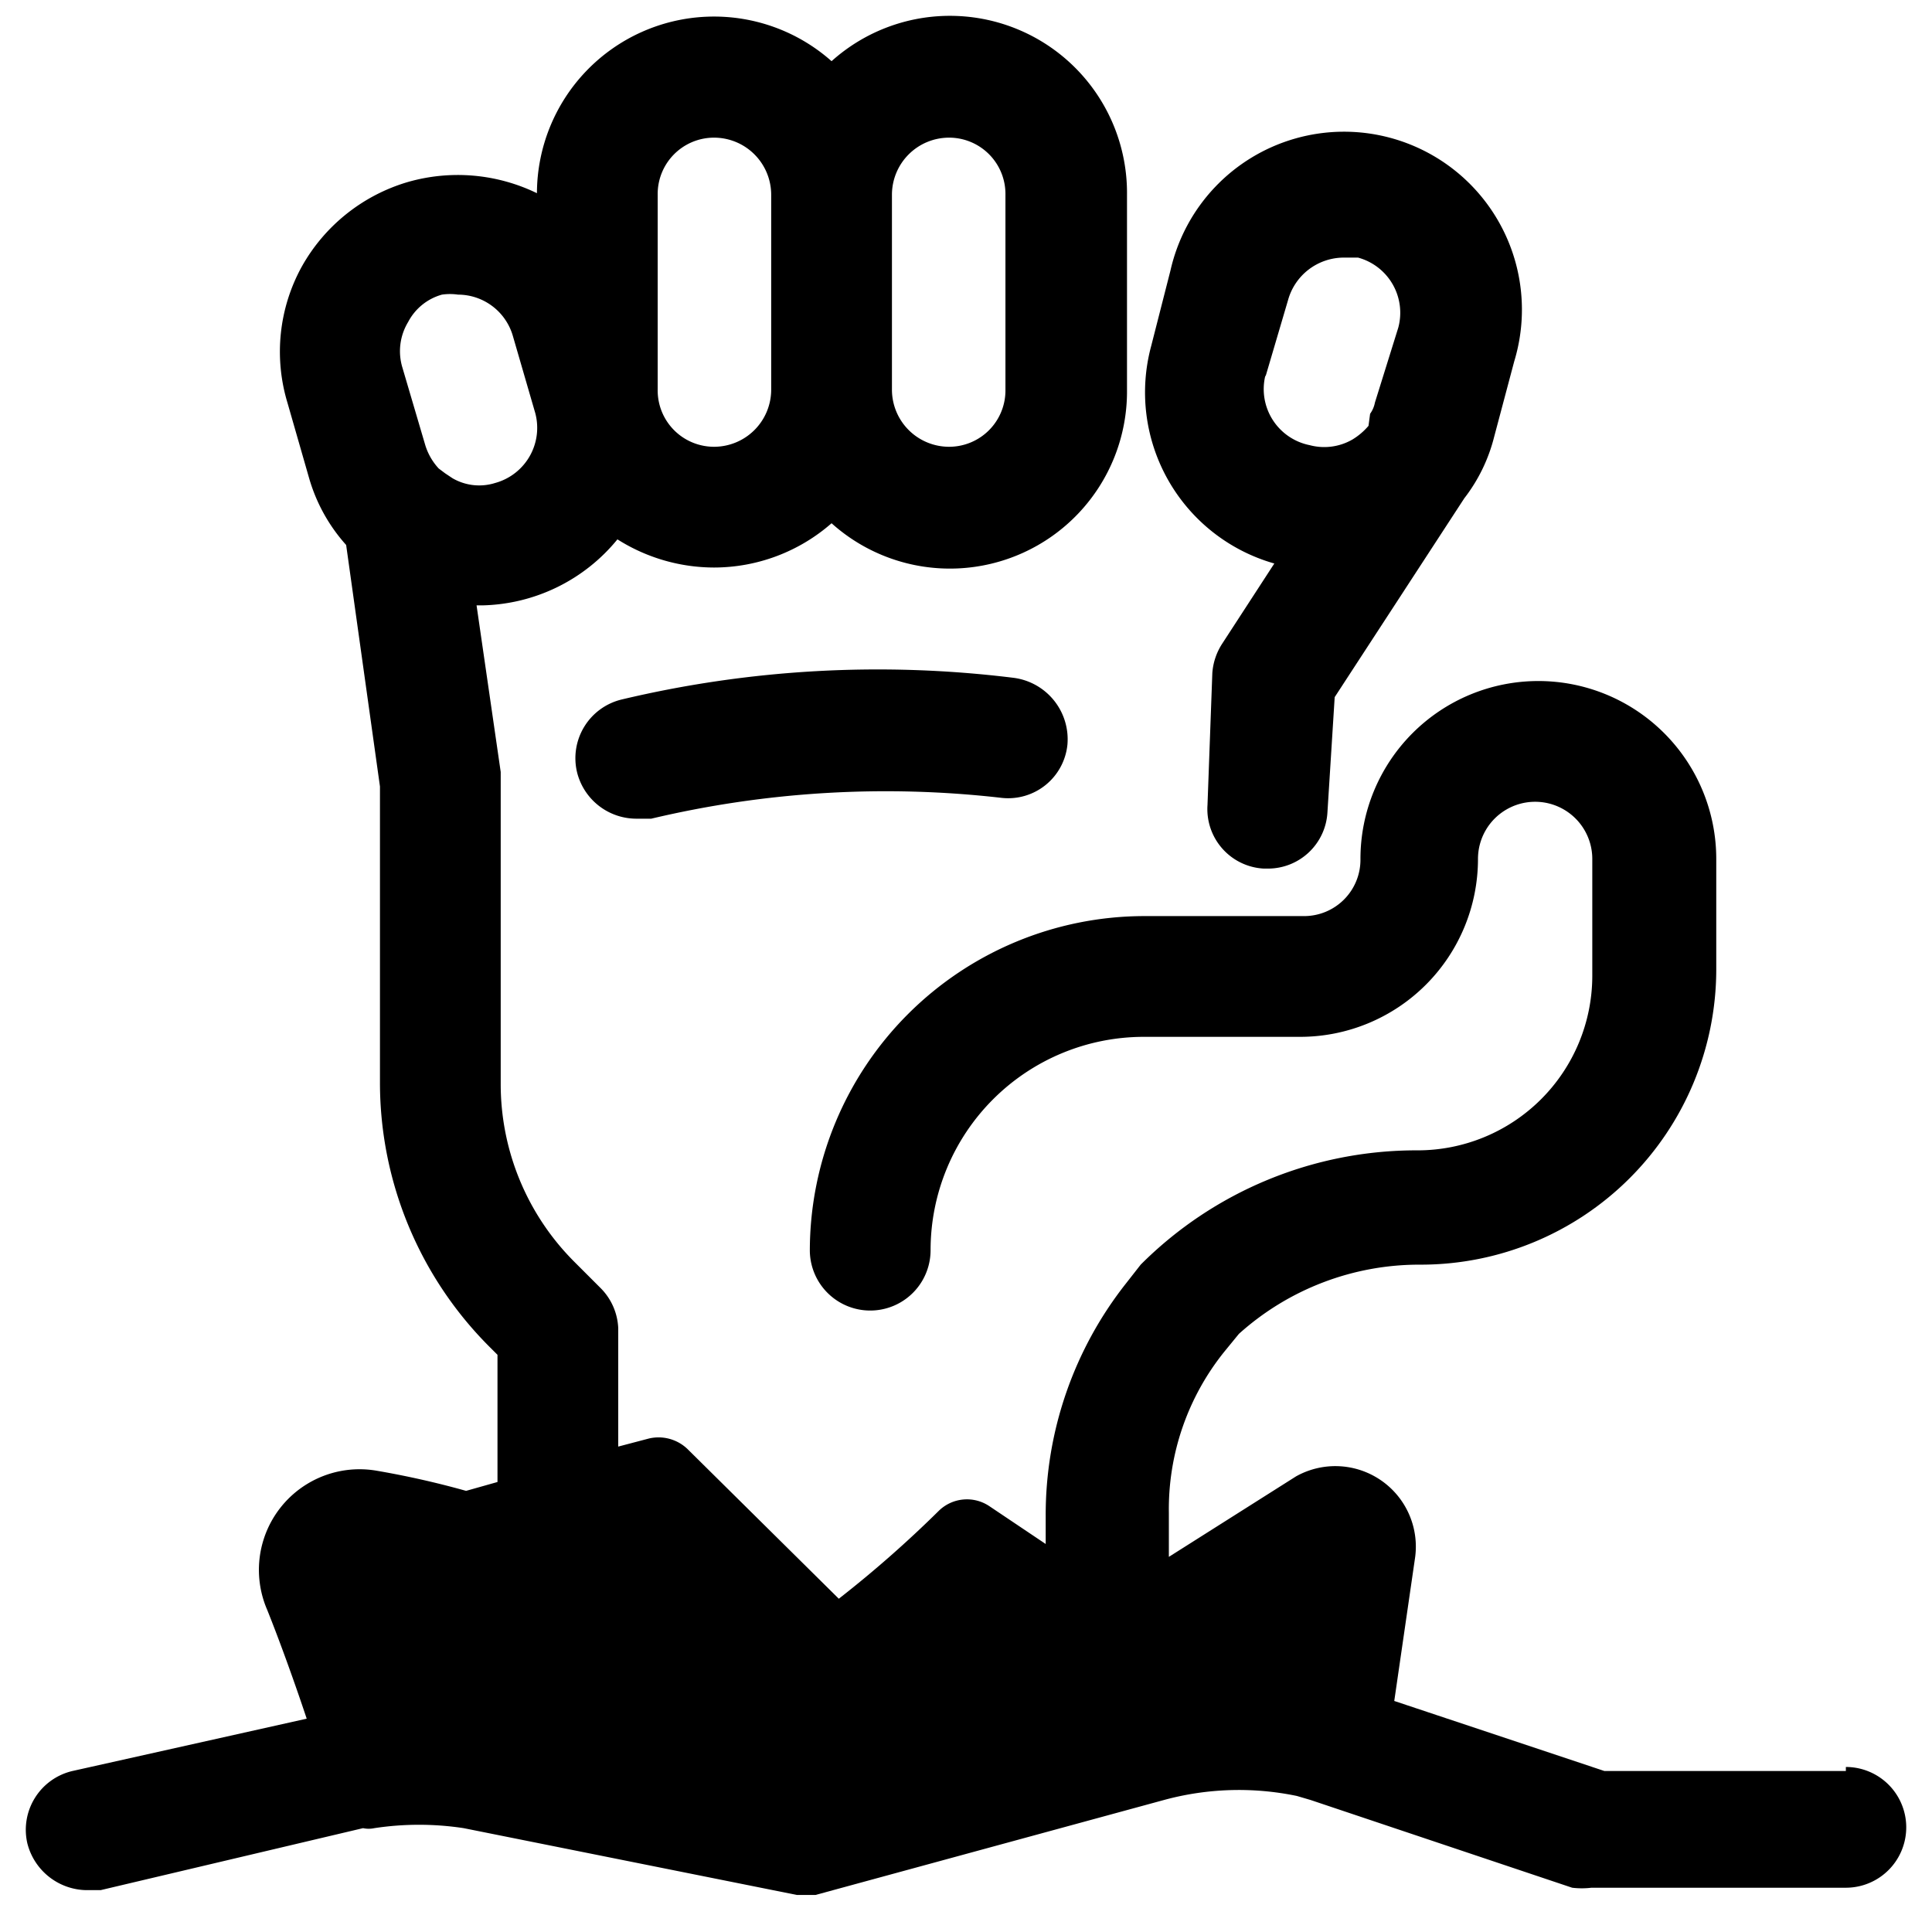
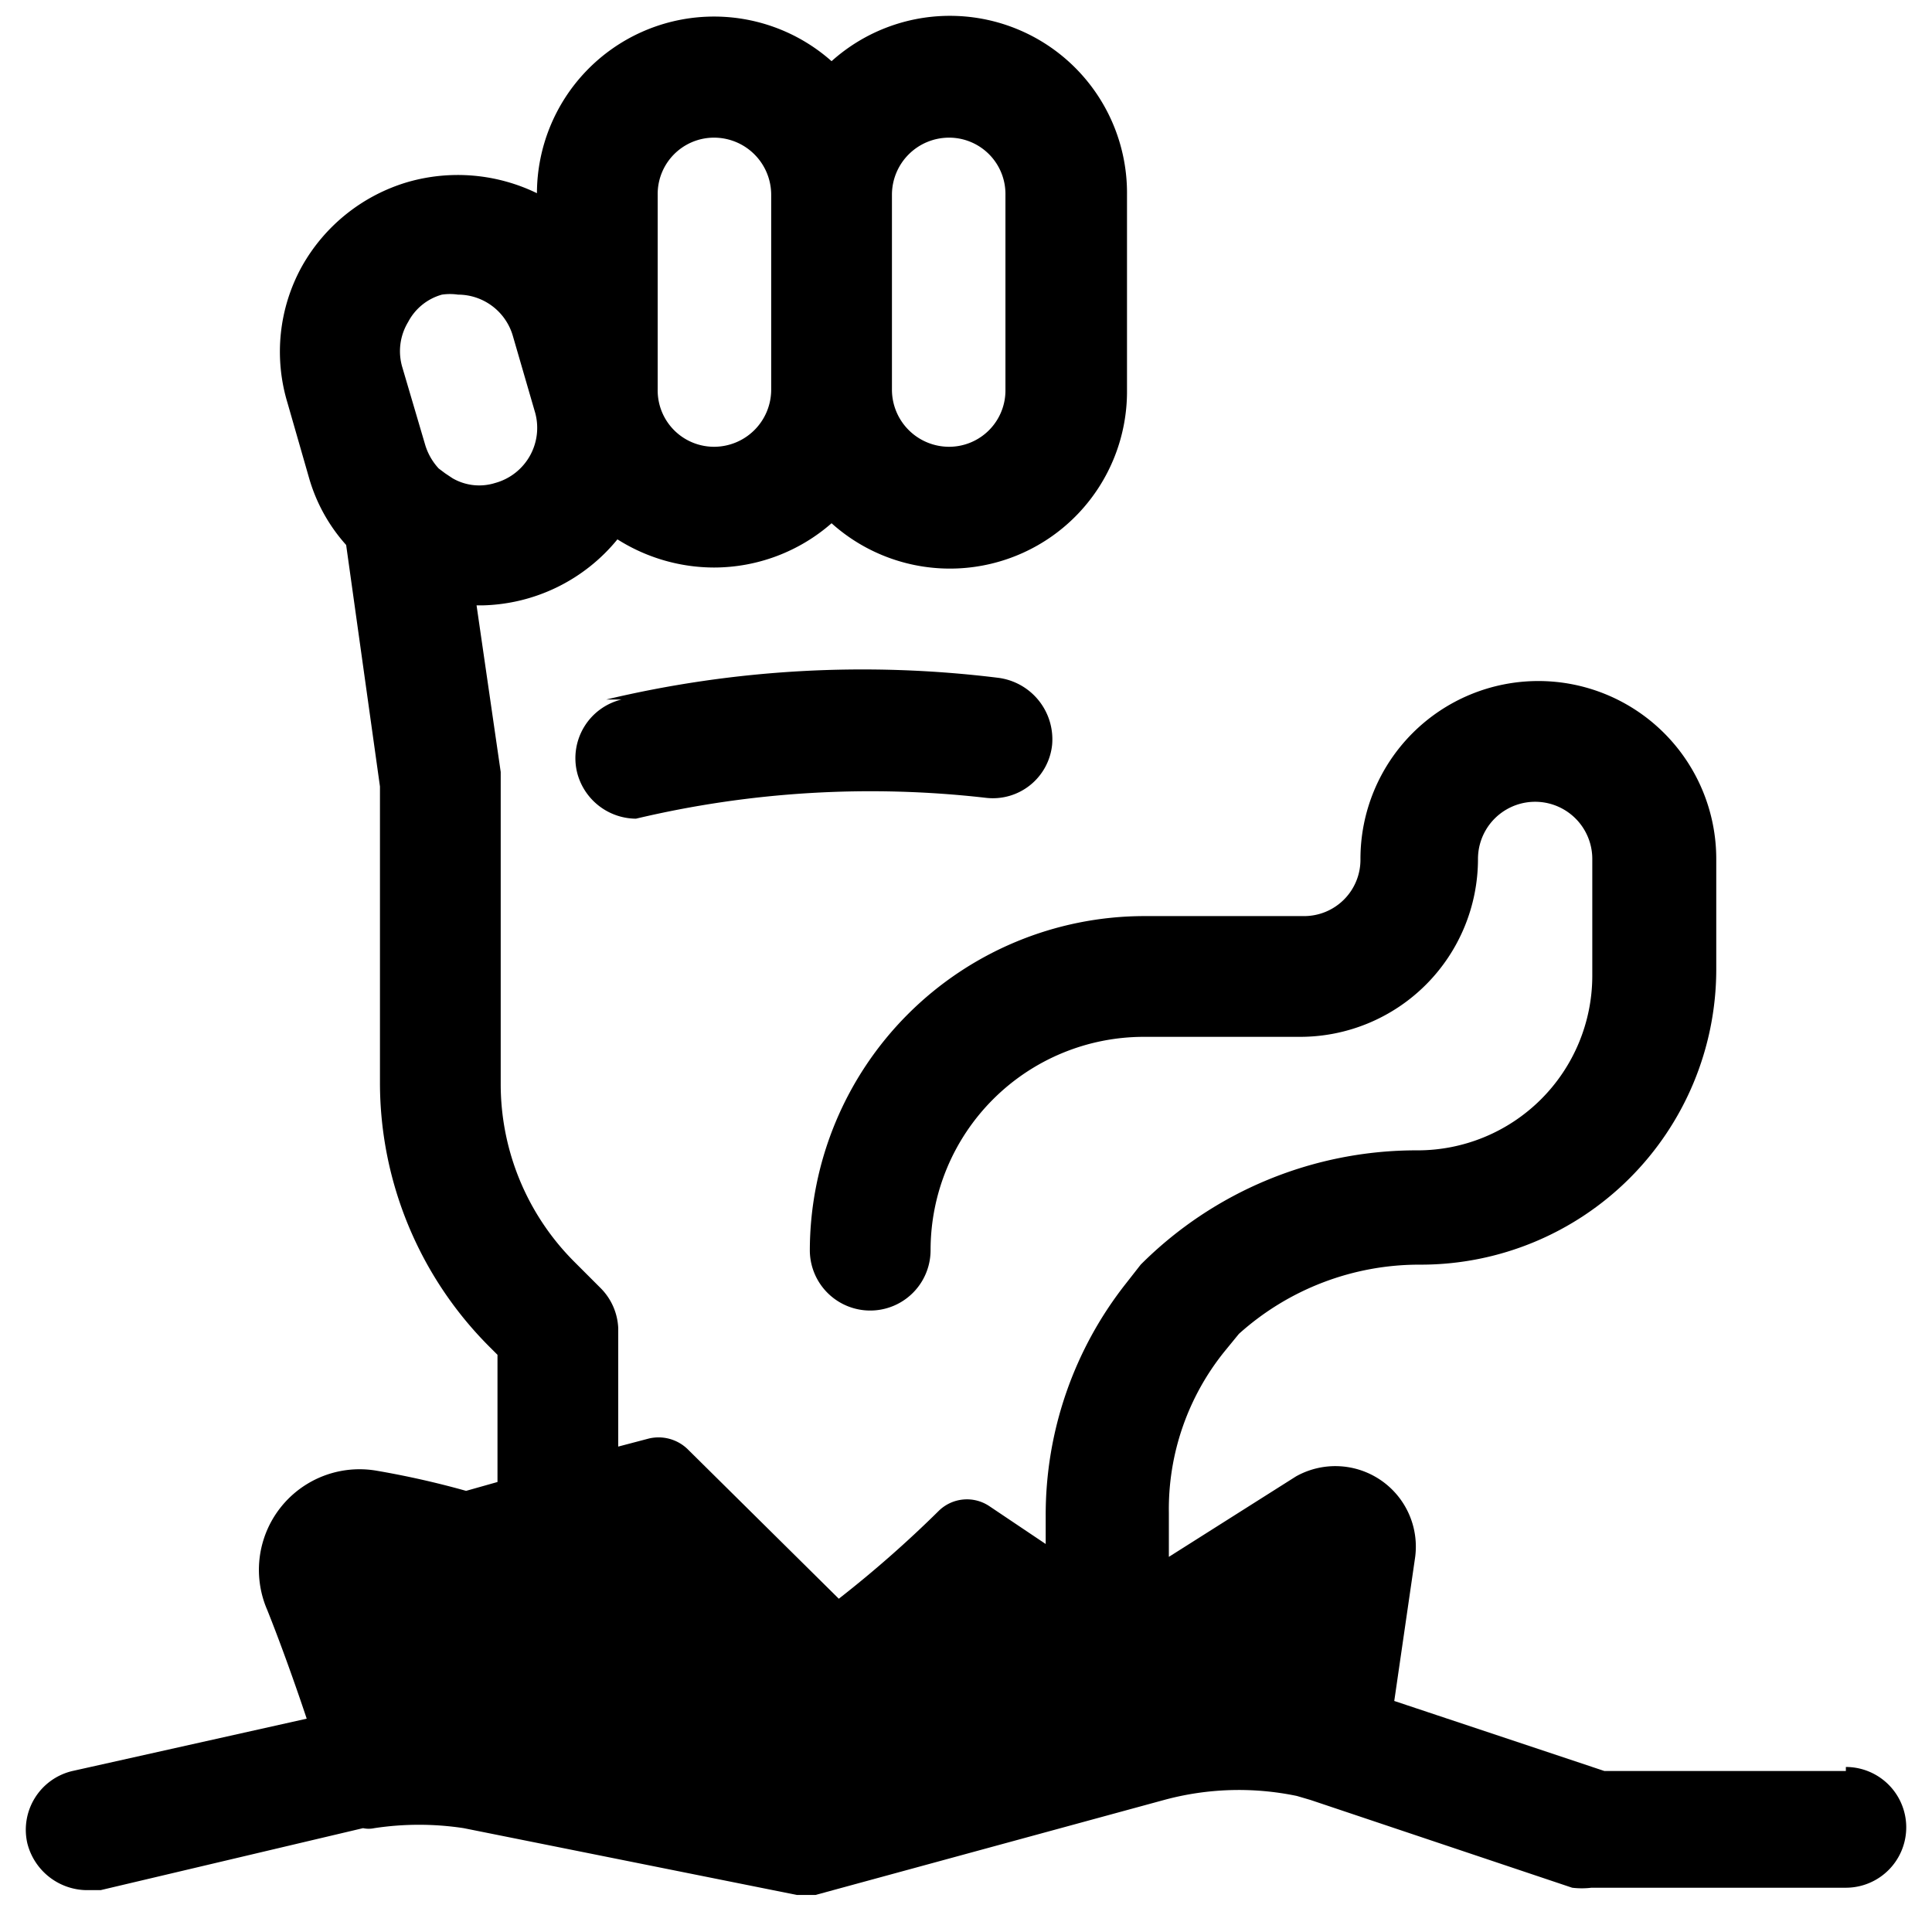
<svg xmlns="http://www.w3.org/2000/svg" viewBox="0 0 24 24">
  <g>
    <path d="M22.93 22h-3l-2.61 -0.87 0.26 -1.79a1 1 0 0 0 -1.48 -1l-1.58 1v-0.55a3.12 3.12 0 0 1 0.69 -2l0.18 -0.22a3.35 3.35 0 0 1 2.26 -0.86 3.67 3.67 0 0 0 3.67 -3.66v-1.38a2.21 2.21 0 0 0 -4.42 0 0.7 0.7 0 0 1 -0.7 0.71h-1.99a4.16 4.16 0 0 0 -4.15 4.15 0.75 0.75 0 1 0 1.5 0 2.65 2.65 0 0 1 2.65 -2.65h1.95a2.21 2.21 0 0 0 2.2 -2.21 0.71 0.71 0 1 1 1.42 0v1.46a2.17 2.17 0 0 1 -2.17 2.16 4.84 4.84 0 0 0 -3.44 1.42l-0.18 0.23a4.64 4.64 0 0 0 -1 2.89v0.35l-0.7 -0.47a0.5 0.5 0 0 0 -0.63 0.06 14.19 14.19 0 0 1 -1.24 1.09L8.54 18a0.52 0.52 0 0 0 -0.48 -0.13l-0.38 0.1V16.5a0.75 0.75 0 0 0 -0.22 -0.5l-0.32 -0.32a3.12 3.12 0 0 1 -0.92 -2.22V9.59l-0.3 -2.07H6a2.23 2.23 0 0 0 1.67 -0.82 2.25 2.25 0 0 0 1.2 0.35 2.22 2.22 0 0 0 1.46 -0.55A2.2 2.2 0 0 0 14 4.84V2.42A2.2 2.2 0 0 0 10.33 0.76 2.2 2.2 0 0 0 6.67 2.4a2.25 2.25 0 0 0 -1.6 -0.14 2.23 2.23 0 0 0 -1.32 1.05A2.19 2.19 0 0 0 3.57 5l0.27 0.94a2.12 2.12 0 0 0 0.46 0.83l0.42 3v3.68a4.64 4.64 0 0 0 1.36 3.28l0.1 0.1v1.58l-0.39 0.11a11 11 0 0 0 -1.11 -0.25A1.25 1.25 0 0 0 3.32 20c0.16 0.4 0.34 0.9 0.49 1.35L0.9 22a0.75 0.75 0 0 0 -0.56 0.9 0.77 0.77 0 0 0 0.73 0.58l0.18 0 3.26 -0.77a0.33 0.33 0 0 0 0.14 0 3.69 3.69 0 0 1 1.11 0l4.14 0.83h0.1l0.13 0 4.33 -1.18a3.54 3.54 0 0 1 1.65 -0.05l0.17 0.05 3.25 1.09a1 1 0 0 0 0.24 0h3.16a0.75 0.75 0 0 0 0 -1.5ZM11.79 1.71a0.7 0.7 0 0 1 0.7 0.71v2.42a0.7 0.7 0 0 1 -0.7 0.71 0.71 0.71 0 0 1 -0.71 -0.71V2.42a0.71 0.71 0 0 1 0.71 -0.71Zm-3.62 0.71a0.7 0.7 0 0 1 0.7 -0.71 0.71 0.71 0 0 1 0.71 0.71v2.42a0.71 0.71 0 0 1 -0.71 0.71 0.7 0.7 0 0 1 -0.7 -0.71ZM5.07 4a0.68 0.68 0 0 1 0.42 -0.34 0.69 0.69 0 0 1 0.2 0 0.71 0.71 0 0 1 0.68 0.51l0.27 0.93a0.71 0.71 0 0 1 -0.49 0.9 0.66 0.66 0 0 1 -0.53 -0.06l-0.09 -0.06 -0.08 -0.06a0.75 0.75 0 0 1 -0.17 -0.3L5 4.57A0.7 0.7 0 0 1 5.07 4Z" fill="#000000" stroke-width="1" />
-     <path d="m15.83 7 -0.65 1a0.77 0.77 0 0 0 -0.12 0.36L15 10a0.74 0.74 0 0 0 0.7 0.79h0.05a0.74 0.74 0 0 0 0.74 -0.7l0.09 -1.43 1.61 -2.47a2.07 2.07 0 0 0 0.37 -0.76l0.25 -0.94a2.21 2.21 0 1 0 -4.27 -1.13l-0.24 0.94A2.21 2.21 0 0 0 15.83 7Zm-0.11 -2.32 0.28 -0.95a0.72 0.72 0 0 1 0.69 -0.53l0.18 0a0.71 0.71 0 0 1 0.5 0.87l-0.29 0.93a0.35 0.35 0 0 1 -0.06 0.14l-0.02 0.15a0.82 0.82 0 0 1 -0.2 0.17 0.7 0.7 0 0 1 -0.53 0.07 0.71 0.71 0 0 1 -0.55 -0.87Z" fill="#000000" stroke-width="1" />
-     <path d="M7.72 8.69a0.75 0.75 0 0 0 -0.55 0.91 0.76 0.76 0 0 0 0.73 0.57l0.19 0a12.62 12.62 0 0 1 4.34 -0.26 0.74 0.74 0 0 0 0.83 -0.66 0.77 0.77 0 0 0 -0.67 -0.83 13.74 13.74 0 0 0 -4.87 0.27Z" fill="#000000" stroke-width="1" />
+     <path d="M7.72 8.69a0.75 0.75 0 0 0 -0.55 0.91 0.76 0.76 0 0 0 0.73 0.57a12.62 12.62 0 0 1 4.34 -0.26 0.74 0.74 0 0 0 0.83 -0.66 0.77 0.77 0 0 0 -0.67 -0.83 13.74 13.74 0 0 0 -4.87 0.27Z" fill="#000000" stroke-width="1" />
  </g>
</svg>